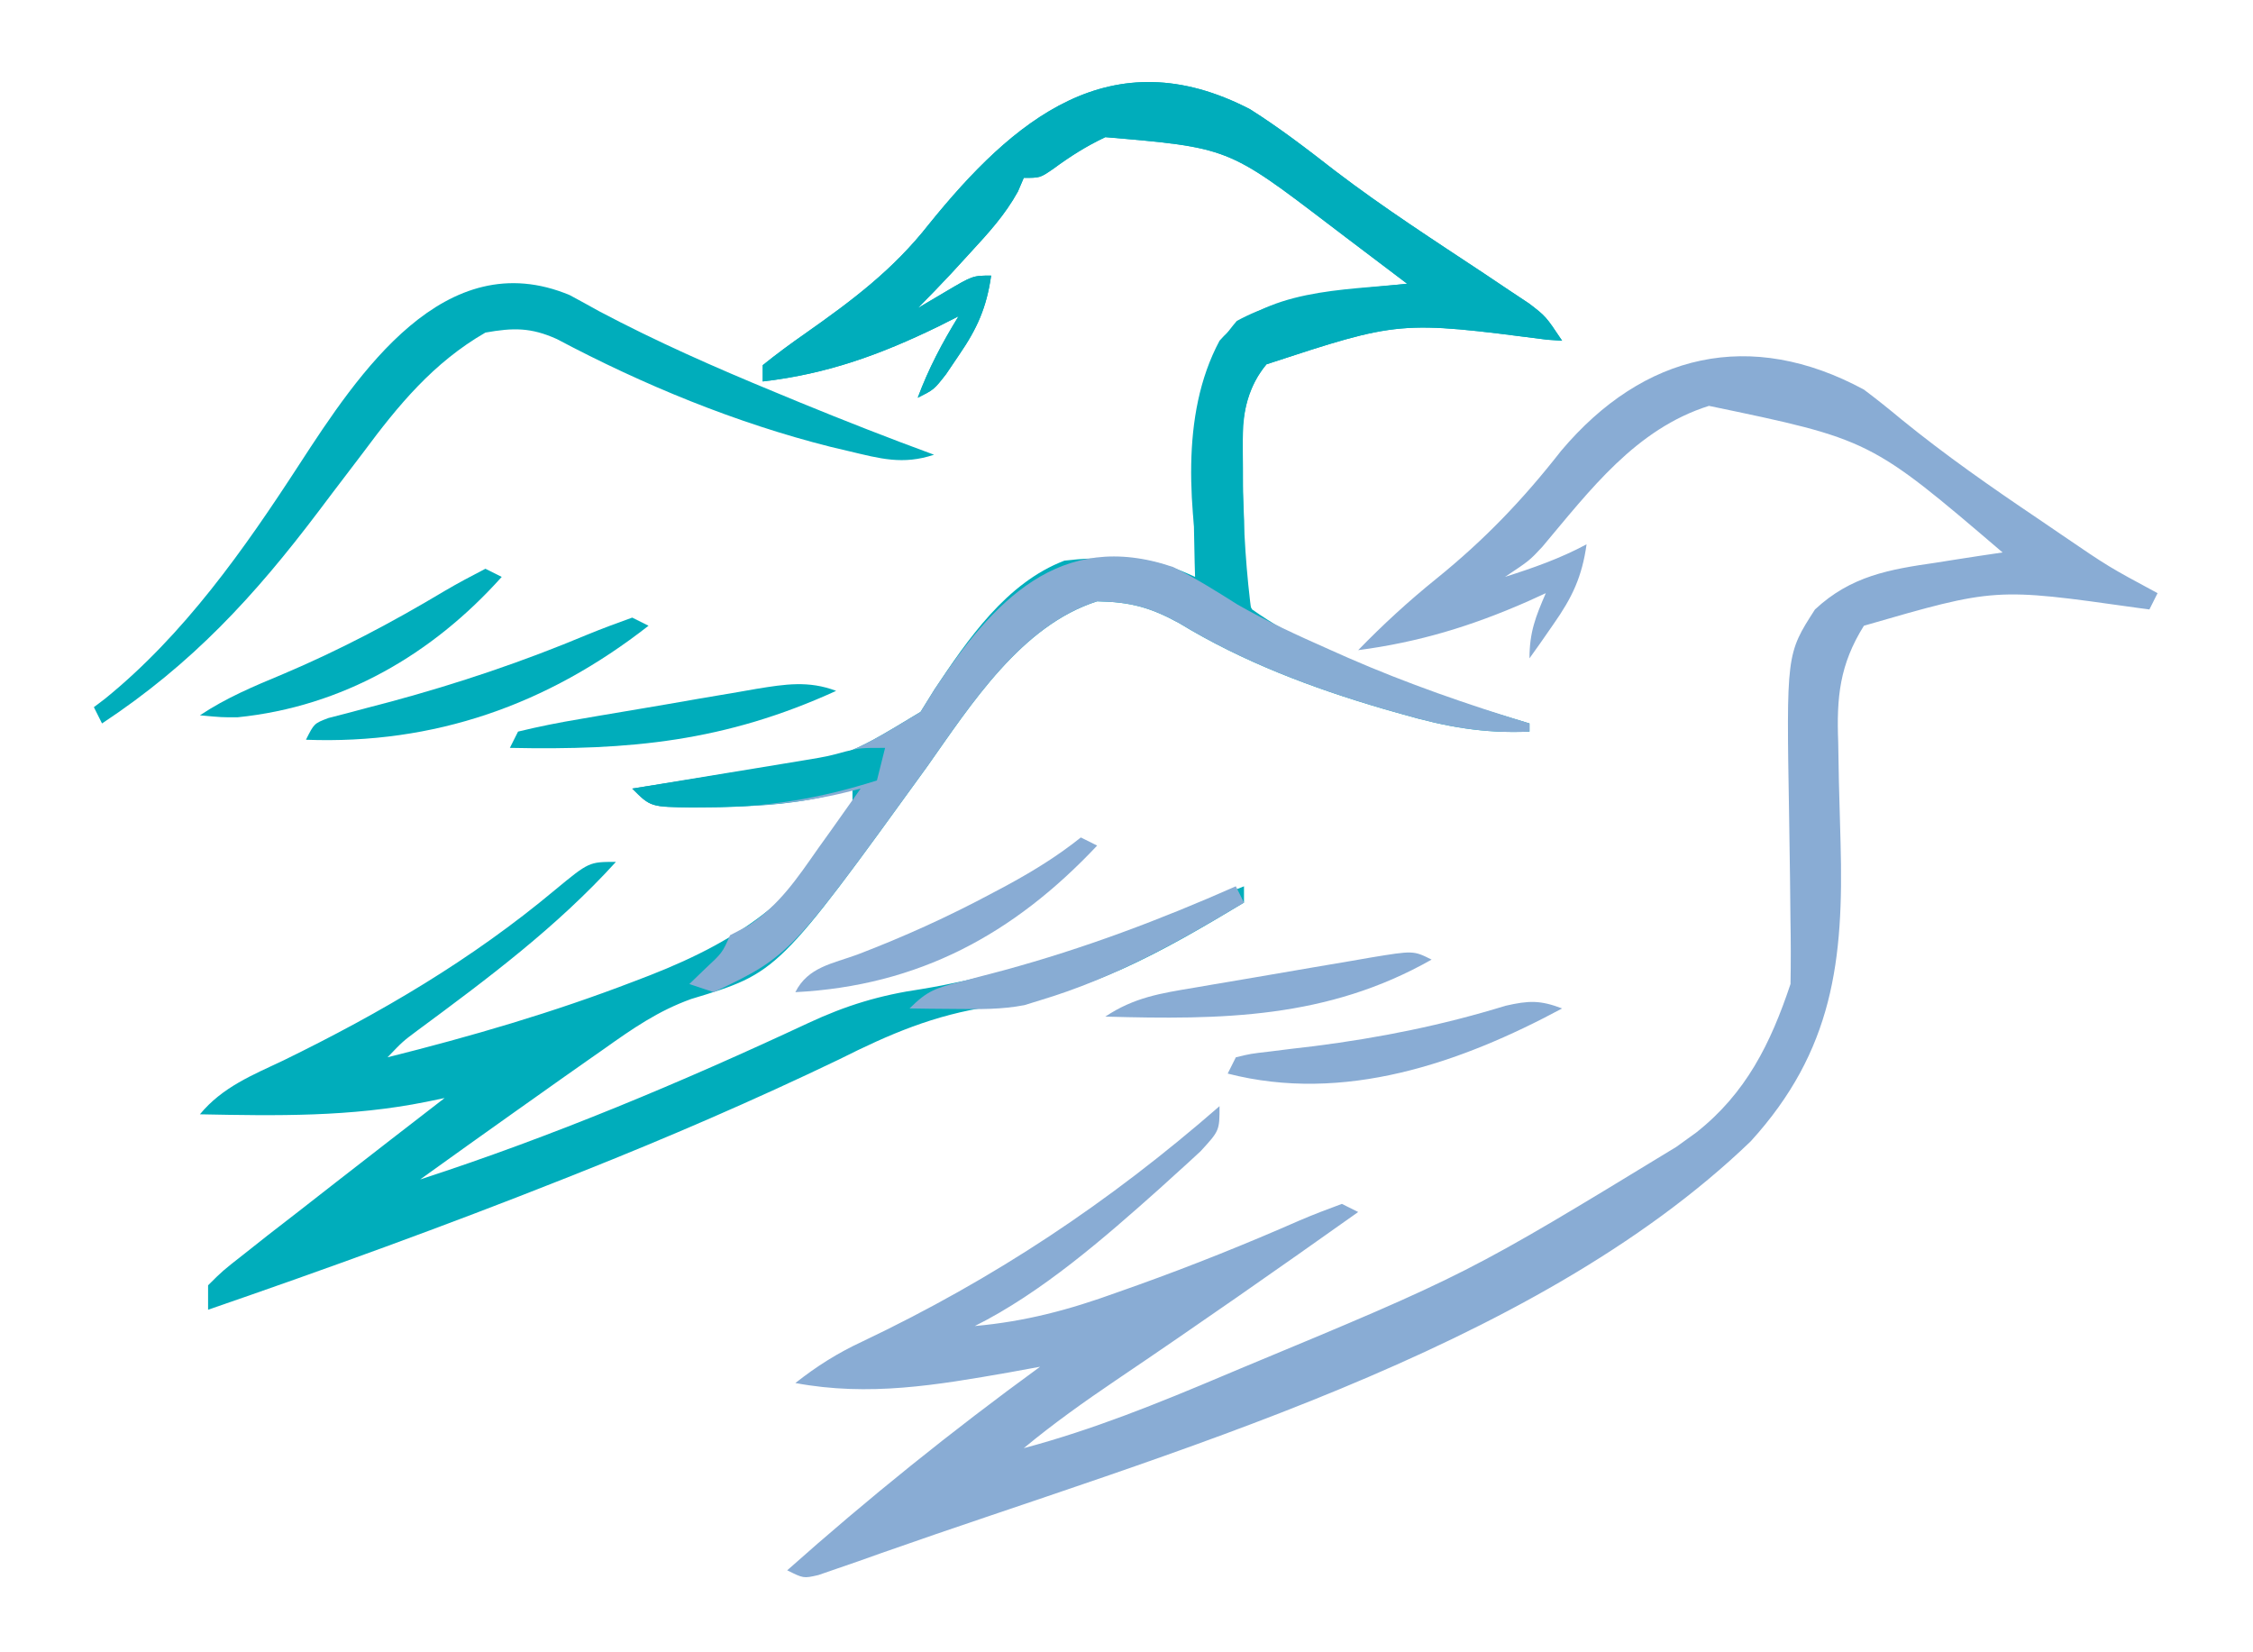
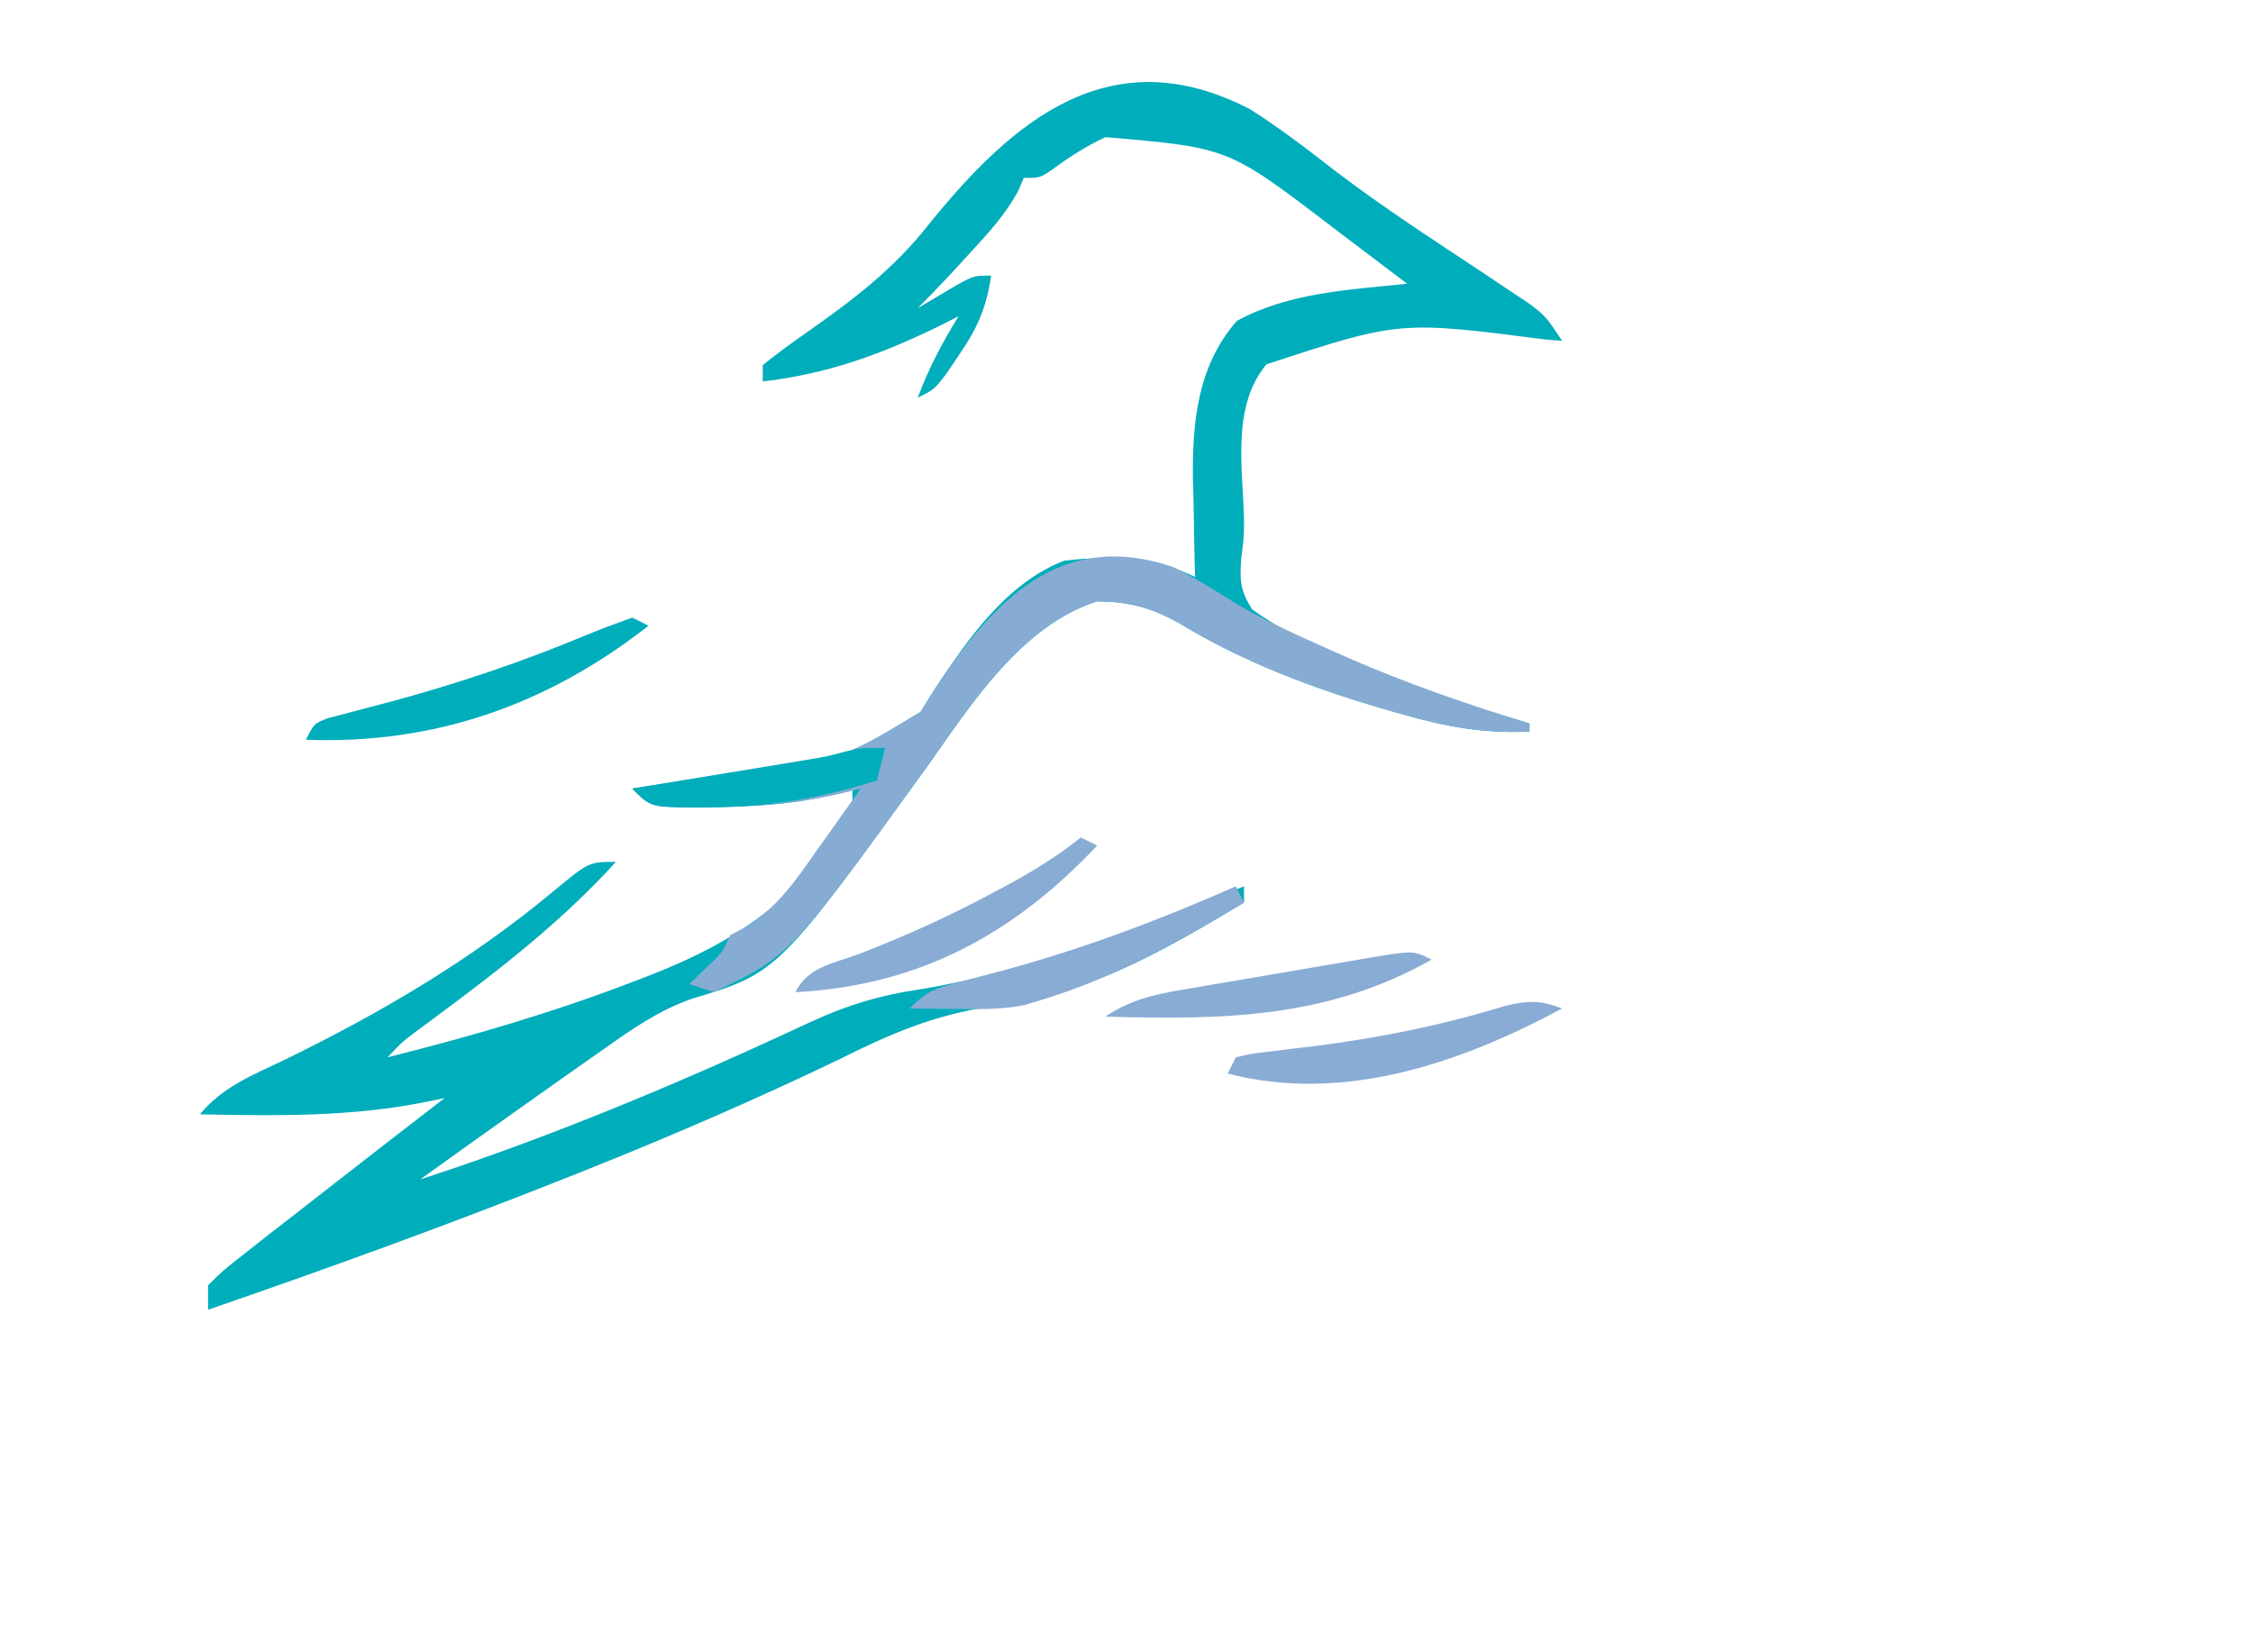
<svg xmlns="http://www.w3.org/2000/svg" width="120" height="88" viewBox="0 0 120 88" fill="none">
  <path d="M66.581 5.818C68.167 6.82 69.64 7.954 71.121 9.106C73.695 11.07 76.425 12.827 79.123 14.616C79.525 14.886 79.927 15.155 80.341 15.433C80.704 15.674 81.066 15.915 81.44 16.163C82.333 16.846 82.333 16.846 83.202 18.147C82.94 18.129 82.678 18.112 82.407 18.093C74.541 17.079 74.541 17.079 67.457 19.402C65.575 21.652 66.201 24.95 66.261 27.726C66.258 28.555 66.258 28.555 66.112 29.758C66.025 30.94 66.06 31.445 66.693 32.459C71.047 35.513 76.424 36.993 81.464 38.53C81.464 38.673 81.464 38.816 81.464 38.964C79.042 39.072 77.026 38.712 74.703 38.042C74.363 37.946 74.023 37.849 73.672 37.75C69.891 36.642 66.184 35.247 62.81 33.19C61.273 32.345 60.192 32.057 58.438 32.025C54.41 33.308 51.725 37.506 49.396 40.807C41.442 51.807 41.442 51.807 36.819 53.204C35.044 53.841 33.682 54.791 32.154 55.877C31.855 56.087 31.556 56.295 31.248 56.511C30.316 57.163 29.388 57.821 28.461 58.48C28.159 58.693 27.857 58.907 27.546 59.127C25.819 60.351 24.097 61.581 22.379 62.816C29.439 60.521 36.327 57.627 43.051 54.486C45.061 53.549 46.854 53.002 49.07 52.679C55.025 51.7 60.675 49.429 66.258 47.204C66.258 47.49 66.258 47.776 66.258 48.071C61.918 50.677 57.864 53.023 52.741 53.611C49.754 54.055 47.379 55.073 44.699 56.42C40.163 58.598 35.581 60.579 30.905 62.437C30.585 62.564 30.266 62.691 29.936 62.822C23.708 65.291 17.417 67.572 11.083 69.755C11.083 69.326 11.083 68.897 11.083 68.454C11.853 67.687 11.853 67.687 12.984 66.801C13.625 66.294 13.625 66.294 14.278 65.778C14.806 65.369 15.334 64.96 15.862 64.551C16.548 64.016 17.234 63.481 17.92 62.945C19.837 61.452 21.758 59.964 23.682 58.48C23.362 58.546 23.041 58.613 22.712 58.681C18.686 59.495 14.733 59.428 10.648 59.347C11.839 57.901 13.445 57.257 15.102 56.474C20.305 53.933 25.105 51.121 29.557 47.401C31.372 45.903 31.372 45.903 32.806 45.903C29.645 49.381 25.992 52.106 22.224 54.89C21.455 55.463 21.455 55.463 20.641 56.311C25.103 55.195 29.46 53.924 33.756 52.273C34.182 52.109 34.182 52.109 34.616 51.943C39.515 50.025 42.948 47.638 45.405 42.867C45.405 42.581 45.405 42.294 45.405 42C44.652 42.214 44.652 42.214 43.884 42.433C41.858 42.886 39.895 42.964 37.829 42.975C37.52 42.979 37.212 42.983 36.894 42.987C34.651 42.974 34.651 42.974 33.675 42C33.97 41.954 34.265 41.908 34.57 41.861C35.928 41.649 37.286 41.431 38.644 41.214C39.108 41.142 39.573 41.07 40.051 40.996C44.957 40.381 44.957 40.381 49.031 37.915C49.277 37.519 49.523 37.123 49.776 36.714C51.542 34.062 53.6 31.034 56.7 29.857C57.839 29.741 57.839 29.741 59.063 29.748C59.465 29.746 59.868 29.744 60.283 29.741C61.549 29.863 62.5 30.198 63.652 30.724C63.645 30.482 63.638 30.239 63.631 29.99C63.604 28.87 63.587 27.751 63.57 26.631C63.559 26.25 63.548 25.869 63.537 25.477C63.503 22.42 63.803 19.466 65.878 17.09C68.674 15.573 71.832 15.44 74.948 15.111C73.863 14.287 72.776 13.465 71.689 12.645C71.387 12.415 71.084 12.185 70.773 11.948C65.41 7.862 65.41 7.862 58.873 7.305C57.852 7.787 56.997 8.331 56.09 8.999C55.397 9.473 55.397 9.473 54.528 9.473C54.425 9.714 54.322 9.954 54.216 10.202C53.527 11.447 52.668 12.384 51.704 13.431C51.359 13.807 51.014 14.184 50.659 14.572C50.076 15.195 49.484 15.81 48.88 16.412C49.364 16.126 49.848 15.84 50.347 15.545C51.813 14.678 51.813 14.678 52.79 14.678C52.546 16.379 52.051 17.492 51.08 18.906C50.852 19.244 50.624 19.581 50.389 19.929C49.749 20.749 49.749 20.749 48.88 21.183C49.461 19.622 50.181 18.264 51.053 16.846C50.7 17.024 50.348 17.201 49.985 17.385C46.878 18.894 44.063 19.917 40.626 20.316C40.626 20.029 40.626 19.743 40.626 19.448C41.355 18.859 42.111 18.304 42.879 17.768C45.399 15.996 47.567 14.374 49.478 11.94C53.94 6.418 59.152 1.964 66.581 5.818Z" fill="#00ADBB" />
-   <path d="M99.276 20.749C99.957 21.261 100.622 21.792 101.276 22.338C103.616 24.243 106.061 25.948 108.563 27.634C108.985 27.921 109.406 28.209 109.841 28.505C112.3 30.182 112.3 30.182 114.917 31.591C114.773 31.878 114.63 32.164 114.482 32.459C114.249 32.427 114.016 32.396 113.776 32.364C106.264 31.303 106.264 31.303 99.276 33.326C97.978 35.404 97.817 37.139 97.907 39.525C97.919 40.226 97.931 40.927 97.944 41.628C97.97 42.719 98 43.81 98.033 44.902C98.204 51.137 97.641 55.959 93.249 60.784C81.532 72.058 62.002 77.406 46.952 82.712C46.538 82.859 46.124 83.007 45.698 83.158C45.324 83.287 44.95 83.416 44.564 83.549C44.242 83.66 43.919 83.772 43.586 83.887C42.798 84.067 42.798 84.067 41.929 83.633C46.258 79.783 50.712 76.202 55.397 72.791C54.586 72.94 54.586 72.94 53.759 73.091C49.884 73.77 46.287 74.389 42.363 73.659C43.505 72.76 44.61 72.062 45.927 71.45C52.991 68.09 59.066 64.046 64.955 58.913C64.955 60.214 64.955 60.214 63.948 61.312C63.483 61.746 63.012 62.175 62.538 62.6C62.289 62.826 62.04 63.053 61.783 63.286C58.822 65.928 55.489 68.842 51.921 70.623C54.623 70.382 56.953 69.757 59.497 68.834C60.058 68.635 60.058 68.635 60.63 68.432C63.533 67.39 66.386 66.244 69.21 65.005C69.954 64.685 70.712 64.398 71.472 64.118C71.758 64.261 72.045 64.404 72.34 64.551C68.074 67.578 63.788 70.572 59.452 73.5C57.755 74.65 56.107 75.817 54.528 77.128C58.212 76.146 61.695 74.733 65.199 73.252C65.492 73.129 65.784 73.006 66.086 72.879C78.159 67.859 78.159 67.859 89.284 61.082C89.634 60.83 89.983 60.579 90.343 60.319C93 58.223 94.308 55.577 95.367 52.408C95.388 51.237 95.385 50.078 95.363 48.908C95.355 48.199 95.348 47.49 95.341 46.78C95.328 45.667 95.312 44.554 95.292 43.441C95.144 34.83 95.144 34.83 96.67 32.459C98.591 30.672 100.622 30.326 103.132 29.965C103.473 29.911 103.813 29.857 104.164 29.801C104.996 29.669 105.829 29.545 106.662 29.423C99.62 23.407 99.62 23.407 91.022 21.616C87.121 22.848 84.688 26.106 82.15 29.12C81.464 29.857 81.464 29.857 80.161 30.724C81.675 30.243 83.104 29.742 84.505 28.989C84.262 30.72 83.742 31.819 82.74 33.245C82.502 33.587 82.264 33.93 82.019 34.283C81.836 34.54 81.653 34.796 81.464 35.061C81.464 33.671 81.787 32.852 82.333 31.591C81.852 31.811 81.852 31.811 81.36 32.035C78.372 33.347 75.577 34.201 72.34 34.627C73.669 33.257 75.025 32.015 76.513 30.814C79.066 28.75 81.121 26.607 83.149 24.01C87.544 18.799 93.24 17.489 99.276 20.749Z" fill="#89ACD4" />
-   <path d="M66.581 5.818C68.168 6.82 69.64 7.954 71.121 9.106C73.696 11.07 76.425 12.827 79.123 14.616C79.726 15.021 79.726 15.021 80.341 15.433C80.704 15.674 81.067 15.915 81.44 16.163C82.334 16.846 82.334 16.846 83.202 18.147C82.94 18.129 82.678 18.112 82.408 18.093C74.541 17.079 74.541 17.079 67.457 19.402C66.046 21.09 66.191 22.808 66.204 24.896C66.205 25.205 66.206 25.514 66.207 25.832C66.226 28.204 66.376 30.541 66.693 32.892C65.824 32.459 64.955 32.025 64.086 31.591C63.364 27.264 62.814 22.146 64.955 18.147C67.381 15.369 71.506 15.474 74.948 15.111C73.864 14.287 72.777 13.465 71.689 12.645C71.387 12.415 71.085 12.185 70.773 11.948C65.411 7.862 65.411 7.862 58.873 7.305C57.852 7.787 56.997 8.331 56.09 8.999C55.397 9.473 55.397 9.473 54.529 9.473C54.425 9.714 54.322 9.954 54.216 10.202C53.527 11.447 52.669 12.384 51.705 13.431C51.359 13.807 51.015 14.184 50.659 14.572C50.076 15.195 49.484 15.81 48.881 16.412C49.364 16.126 49.848 15.84 50.347 15.545C51.813 14.678 51.813 14.678 52.791 14.678C52.546 16.379 52.052 17.492 51.08 18.906C50.852 19.244 50.624 19.581 50.389 19.929C49.749 20.749 49.749 20.749 48.881 21.183C49.461 19.622 50.182 18.264 51.053 16.846C50.701 17.024 50.348 17.201 49.985 17.385C46.878 18.894 44.063 19.917 40.626 20.316C40.626 20.029 40.626 19.743 40.626 19.448C41.355 18.859 42.112 18.304 42.88 17.768C45.4 15.996 47.567 14.374 49.478 11.94C53.94 6.418 59.153 1.964 66.581 5.818Z" fill="#00ADBB" />
  <path d="M62.487 30.201C63.681 30.793 64.786 31.485 65.912 32.197C67.485 33.098 69.108 33.839 70.765 34.573C71.106 34.725 71.447 34.876 71.798 35.032C74.957 36.412 78.168 37.521 81.464 38.531C81.464 38.674 81.464 38.817 81.464 38.965C79.041 39.073 77.025 38.713 74.703 38.043C74.192 37.898 74.192 37.898 73.672 37.751C69.891 36.642 66.184 35.248 62.809 33.191C61.273 32.346 60.191 32.057 58.438 32.026C54.409 33.309 51.725 37.507 49.396 40.808C42.106 50.889 42.106 50.889 38.018 52.842C37.588 52.699 37.158 52.556 36.715 52.409C37.132 52.006 37.132 52.006 37.557 51.596C38.47 50.749 38.47 50.749 38.887 49.807C39.203 49.643 39.518 49.479 39.843 49.31C41.51 48.207 42.449 46.793 43.585 45.172C43.803 44.867 44.021 44.563 44.246 44.249C44.78 43.502 45.31 42.752 45.839 42C45.576 42.067 45.314 42.134 45.043 42.202C42.623 42.797 40.281 42.963 37.801 42.976C37.494 42.98 37.187 42.984 36.871 42.988C34.65 42.975 34.65 42.975 33.674 42C33.969 41.955 34.265 41.909 34.569 41.862C35.928 41.649 37.285 41.432 38.643 41.214C39.34 41.106 39.34 41.106 40.051 40.996C44.956 40.382 44.956 40.382 49.031 37.916C49.277 37.52 49.522 37.123 49.776 36.715C52.877 32.055 56.439 28.138 62.487 30.201Z" fill="#87ACD3" />
-   <path d="M30.346 15.718C30.869 15.999 31.39 16.285 31.909 16.575C34.962 18.191 38.083 19.568 41.277 20.884C41.718 21.067 42.158 21.249 42.612 21.437C44.977 22.406 47.35 23.338 49.749 24.218C48.083 24.773 46.871 24.422 45.214 24.029C44.732 23.915 44.732 23.915 44.241 23.799C39.188 22.527 34.257 20.498 29.66 18.058C28.276 17.434 27.336 17.449 25.854 17.713C23.084 19.31 21.214 21.579 19.337 24.11C18.807 24.806 18.277 25.503 17.747 26.199C17.496 26.531 17.246 26.863 16.988 27.205C13.543 31.766 10.223 35.366 5.434 38.53C5.291 38.244 5.148 37.958 5 37.663C5.19 37.519 5.381 37.375 5.577 37.227C9.805 33.805 13.001 29.262 15.943 24.733C19.086 19.898 23.684 12.933 30.346 15.718Z" fill="#00ADBB" />
  <path d="M33.674 32.893C33.961 33.036 34.248 33.179 34.543 33.326C29.143 37.549 23.132 39.654 16.296 39.398C16.73 38.531 16.73 38.531 17.493 38.241C17.823 38.156 18.153 38.071 18.494 37.983C18.864 37.884 19.235 37.785 19.617 37.683C20.017 37.578 20.418 37.473 20.831 37.365C24.417 36.394 27.853 35.238 31.279 33.802C32.069 33.477 32.87 33.181 33.674 32.893Z" fill="#00ADBB" />
  <path d="M65.823 47.203C66.038 47.633 66.038 47.633 66.258 48.071C62.745 50.18 59.35 52.091 55.397 53.275C55.122 53.36 54.848 53.445 54.565 53.532C53.347 53.769 52.183 53.749 50.943 53.736C50.475 53.732 50.007 53.728 49.525 53.724C49.169 53.719 48.812 53.714 48.445 53.708C49.406 52.75 49.849 52.625 51.135 52.294C51.507 52.195 51.878 52.096 52.261 51.993C52.66 51.888 53.058 51.784 53.469 51.675C57.747 50.51 61.773 48.994 65.823 47.203Z" fill="#88ACD3" />
  <path d="M83.202 53.709C77.786 56.619 71.578 58.773 65.39 57.178C65.533 56.892 65.676 56.606 65.824 56.311C66.608 56.121 66.608 56.121 67.633 56.003C68.01 55.956 68.388 55.908 68.776 55.86C69.182 55.812 69.588 55.764 70.006 55.715C73.515 55.267 76.811 54.604 80.19 53.566C81.43 53.283 82.032 53.263 83.202 53.709Z" fill="#89ACD4" />
-   <path d="M25.854 30.291C26.141 30.434 26.428 30.577 26.723 30.725C23.034 34.846 18.252 37.635 12.654 38.202C11.816 38.206 11.816 38.206 10.648 38.097C12.06 37.158 13.518 36.55 15.074 35.902C18.066 34.636 20.873 33.155 23.659 31.487C24.377 31.064 25.114 30.674 25.854 30.291Z" fill="#00ADBB" />
  <path d="M57.568 44.602C57.855 44.745 58.142 44.888 58.437 45.035C54 49.75 48.944 52.502 42.362 52.842C43.032 51.504 44.335 51.327 45.675 50.836C48.159 49.886 50.527 48.812 52.871 47.556C53.141 47.412 53.412 47.267 53.691 47.119C55.065 46.37 56.346 45.58 57.568 44.602Z" fill="#89ACD4" />
-   <path d="M44.535 36.795C38.619 39.496 33.559 39.966 27.157 39.831C27.301 39.545 27.444 39.259 27.592 38.964C28.699 38.695 29.777 38.48 30.899 38.294C31.398 38.208 31.398 38.208 31.908 38.12C32.613 37.999 33.319 37.88 34.026 37.763C35.105 37.583 36.183 37.395 37.261 37.206C37.946 37.09 38.631 36.974 39.317 36.858C39.8 36.773 39.8 36.773 40.293 36.687C41.813 36.44 43.072 36.238 44.535 36.795Z" fill="#00ADBB" />
  <path d="M76.25 51.107C70.701 54.257 65.082 54.319 58.872 54.143C60.41 53.119 61.815 52.903 63.598 52.606C63.932 52.549 64.266 52.491 64.609 52.432C65.314 52.311 66.018 52.192 66.723 52.074C67.804 51.893 68.883 51.706 69.963 51.518C70.647 51.401 71.332 51.285 72.016 51.17C72.34 51.113 72.664 51.057 72.998 50.999C75.281 50.623 75.281 50.623 76.25 51.107Z" fill="#89ACD4" />
  <path d="M47.142 39.831C46.998 40.404 46.855 40.976 46.707 41.566C43.711 42.518 40.88 42.997 37.747 43.002C37.443 43.005 37.14 43.007 36.827 43.009C34.655 42.979 34.655 42.979 33.674 41.999C34.134 41.924 34.134 41.924 34.603 41.847C35.995 41.619 37.387 41.389 38.779 41.159C39.503 41.041 39.503 41.041 40.242 40.919C40.939 40.804 40.939 40.804 41.65 40.687C42.292 40.581 42.292 40.581 42.946 40.473C44.071 40.285 44.071 40.285 45.041 40.022C45.839 39.831 45.839 39.831 47.142 39.831Z" fill="#00ADBB" />
</svg>